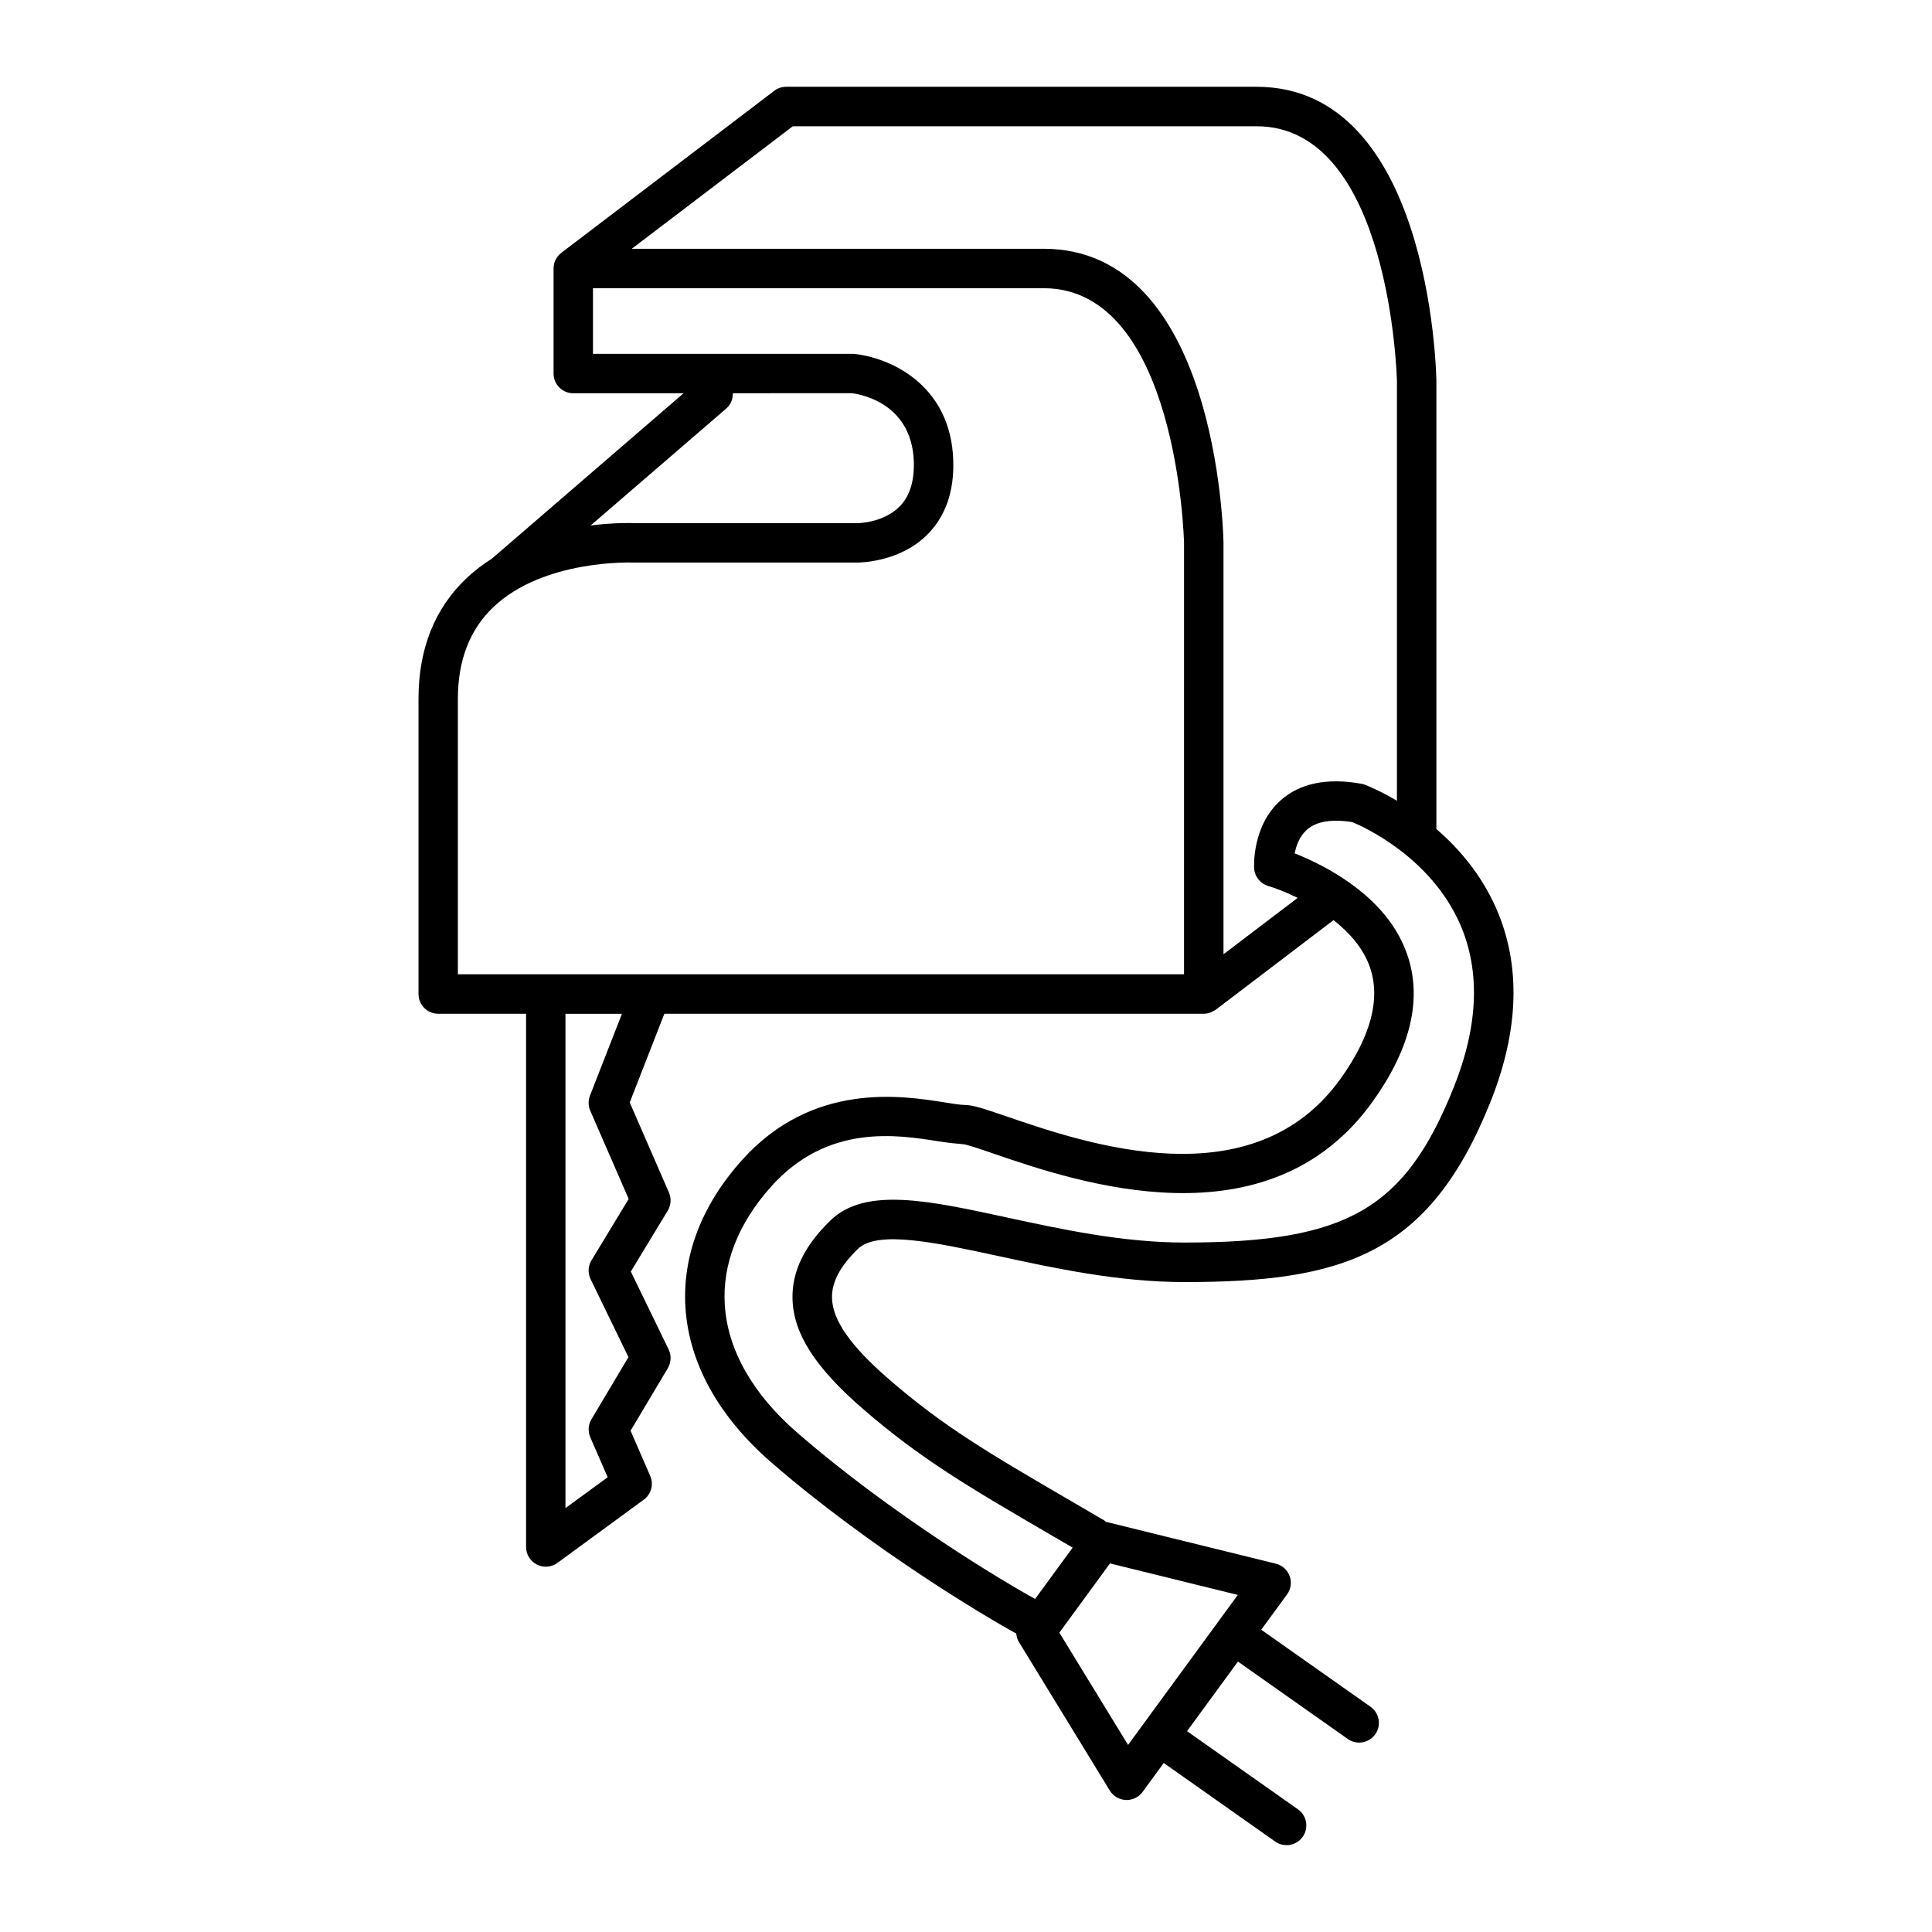
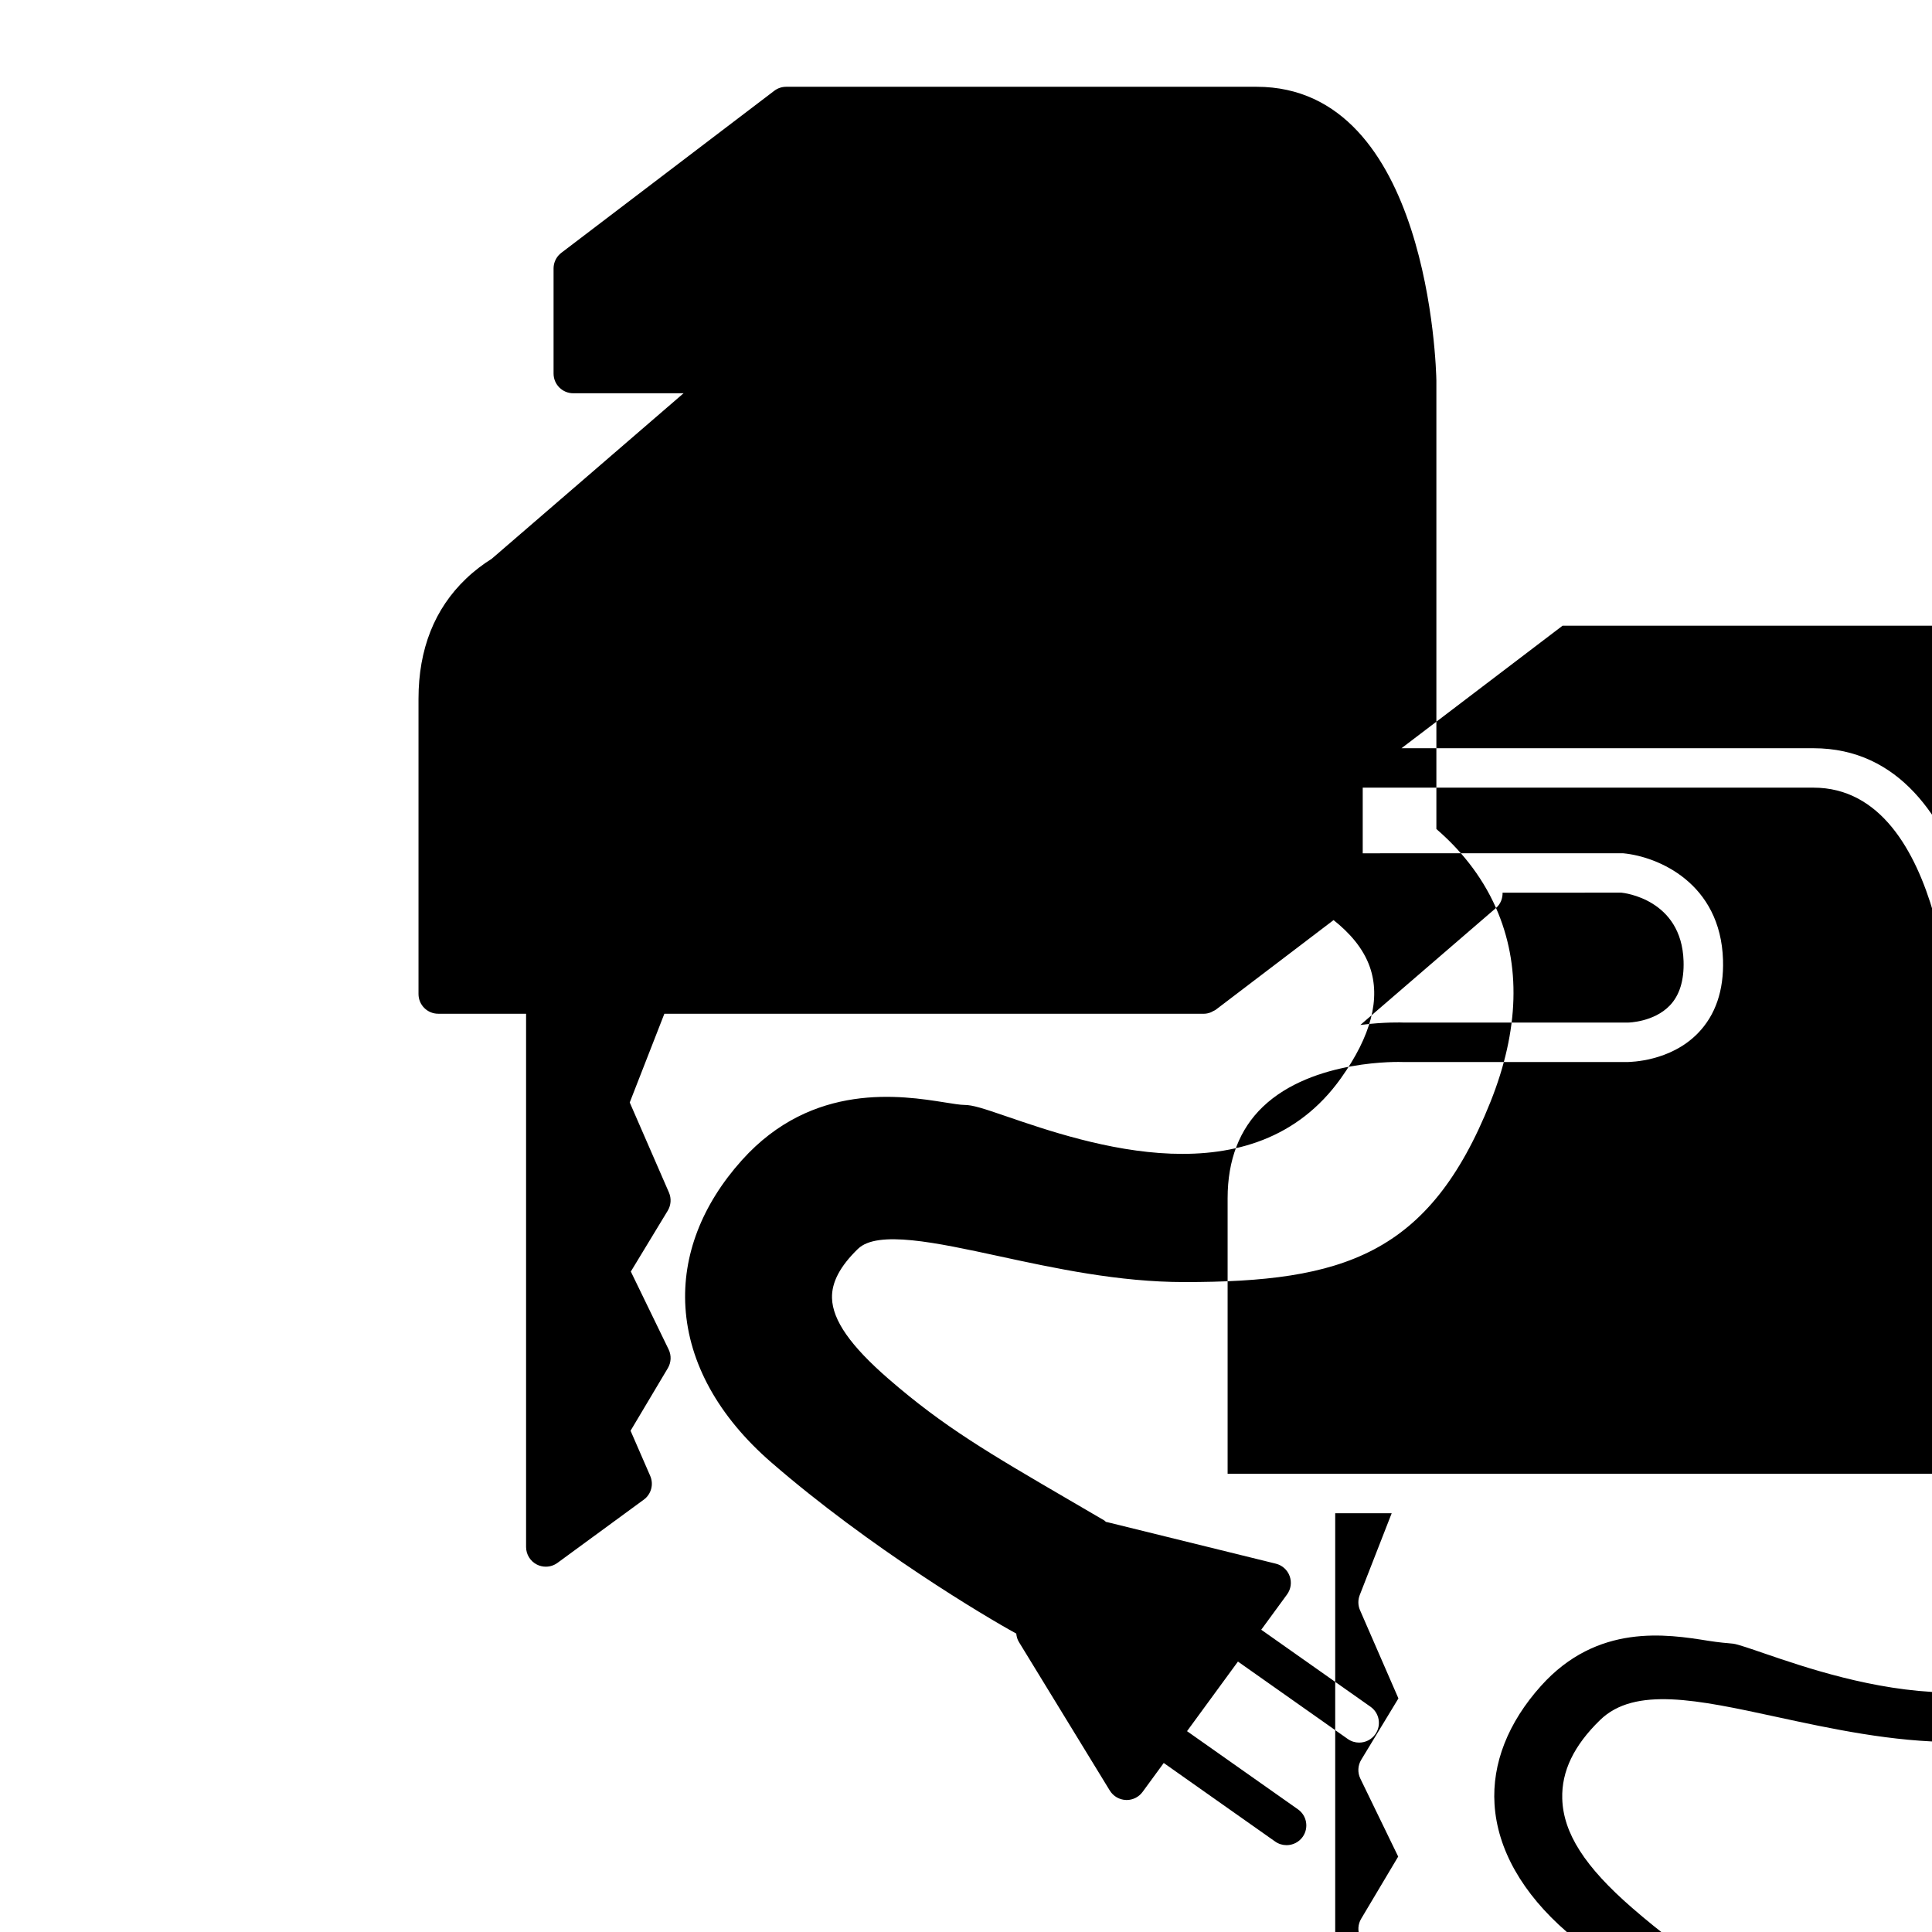
<svg xmlns="http://www.w3.org/2000/svg" fill="#000000" width="800px" height="800px" version="1.1" viewBox="144 144 512 512">
-   <path d="m540.46 384.62c-3.969-8.996-9.93-15.852-15.805-20.918v-118.86c-0.055-3.18-1.941-77.844-47.656-77.844h-124.65c-1.145 0-2.258 0.371-3.164 1.066l-56.375 42.895c-0.141 0.105-0.277 0.215-0.402 0.332h-0.004v0.004c-0.133 0.121-0.266 0.25-0.383 0.387h-0.004v0.004c-0.812 0.918-1.309 2.121-1.316 3.441v0.012 0.016 27.844c0 2.887 2.344 5.223 5.231 5.223l29.23-0.012-50.82 43.848c-2.398 1.516-4.711 3.266-6.84 5.305-8.359 7.977-12.594 18.688-12.594 31.824v78.242c0 2.887 2.336 5.223 5.223 5.223h23.285v141.31c0 1.977 1.113 3.773 2.867 4.664 0.742 0.379 1.551 0.559 2.359 0.559 1.094 0 2.176-0.336 3.094-1.008l22.871-16.75c1.977-1.445 2.68-4.066 1.699-6.309l-5.203-11.957 9.879-16.586c0.898-1.512 0.977-3.379 0.211-4.957l-10.02-20.645 9.785-16.137c0.875-1.449 0.996-3.246 0.324-4.797l-10.398-23.875 9.176-23.508h142.96 0.004c0.625 0 1.246-0.141 1.844-0.371 0.211-0.082 0.387-0.203 0.586-0.309 0.242-0.125 0.504-0.211 0.73-0.383l31.223-23.758c4.168 3.293 7.863 7.418 9.613 12.426 2.91 8.328 0.344 18.242-7.648 29.461-23.195 32.566-67.379 17.418-88.609 10.141-6.176-2.117-8.996-3.047-11.23-3.047-1.023 0-3.039-0.324-5.152-0.664-11.371-1.805-35.023-5.57-53.766 15.301-10.637 11.855-15.816 25.336-14.969 38.996 0.922 14.762 8.777 28.965 22.711 41.066 26.102 22.66 56.879 41 64.961 45.398 0.082 0.766 0.273 1.531 0.691 2.211l24.102 39.398c0.918 1.492 2.504 2.418 4.242 2.488 0.074 0.012 0.141 0.012 0.215 0.012 1.664 0 3.238-0.797 4.223-2.141l5.613-7.672 29.543 20.832c0.918 0.645 1.965 0.945 3.004 0.945 1.641 0 3.258-0.766 4.281-2.211 1.664-2.363 1.102-5.613-1.258-7.281l-29.398-20.715 13.492-18.445 29.113 20.52c0.918 0.648 1.965 0.953 3.004 0.953 1.641 0 3.258-0.77 4.281-2.211 1.664-2.363 1.102-5.621-1.258-7.285l-28.969-20.414 6.836-9.344c1.031-1.406 1.293-3.238 0.695-4.867-0.59-1.648-1.969-2.875-3.656-3.293l-44.848-11.047c-0.059-0.016-0.117-0.004-0.176-0.016-0.156-0.117-0.258-0.281-0.422-0.379l-9.09-5.309c-21.578-12.582-33.465-19.508-48.152-32.258-10.02-8.707-14.773-15.492-14.938-21.383-0.117-4.156 2.125-8.422 6.863-13.027 5.18-5.043 20.781-1.664 37.297 1.91 14.906 3.223 31.797 6.879 49.23 6.879 42.02 0 64.871-7.144 81.102-47.727 7.625-19.066 8.117-36.359 1.477-51.418zm-203.99-132.36c1.223-1.055 1.77-2.551 1.738-4.047l31.469-0.012c0.656 0.059 15.984 1.727 16.496 18.156 0.16 5.117-1.074 9.078-3.664 11.77-4.219 4.387-10.949 4.504-11.012 4.504l-59.426 0.004c-0.453-0.023-5.109-0.191-11.551 0.625zm-36.039 186.1 10.176 23.375-9.855 16.254c-0.926 1.527-1.008 3.402-0.238 4.992l10.031 20.672-9.812 16.48c-0.863 1.449-0.973 3.223-0.301 4.766l4.613 10.578-11.191 8.188v-131h14.969l-8.48 21.715c-0.496 1.285-0.465 2.723 0.09 3.984zm157.35-36.156h-192.44v-73.012c0-10.156 3.141-18.312 9.332-24.234 13.332-12.758 36.691-11.895 37.16-11.871h59.652c0.379-0.047 11.094-0.039 18.465-7.613 4.684-4.801 6.922-11.348 6.676-19.438-0.637-20.418-17.25-27.398-26.445-28.266l-69.035 0.004v-17.398h119.43c35.504 0 37.195 66.902 37.207 67.484zm10.457-5.312v-109.12c-0.066-3.18-1.941-77.844-47.66-77.844h-109.16l42.688-32.469h122.89c35.5 0 37.195 66.906 37.207 67.484v111.26c-4.711-2.785-8.156-4.109-8.523-4.254-0.297-0.109-0.605-0.203-0.918-0.25-9.078-1.621-16.27-0.141-21.375 4.398-7.586 6.734-7.055 17.531-7.031 17.984 0.125 2.211 1.648 4.109 3.785 4.727 1.812 0.523 4.641 1.605 7.758 3.133zm-25.289 209.53-18.207-29.754 13.418-18.344 33.875 8.348zm86.32-174.29c-12.922 32.309-28.266 41.156-71.395 41.156-16.324 0-32.633-3.527-47.016-6.641-21.008-4.551-37.609-8.133-46.809 0.816-6.953 6.762-10.227 13.574-10.027 20.816 0.258 9.141 5.977 18.078 18.531 28.98 15.434 13.395 28.348 20.922 49.742 33.402l5.969 3.477-9.945 13.594c-7.727-4.188-37.664-22.012-63.105-44.113-11.777-10.227-18.398-21.926-19.141-33.832-0.676-10.797 3.582-21.645 12.312-31.363 14.938-16.652 33.336-13.719 44.344-11.957 2.762 0.438 4.875 0.605 6.641 0.777 1.031 0.109 4.727 1.375 7.996 2.5 21.785 7.465 72.789 24.969 100.51-13.965 10.07-14.141 13.105-27.258 8.996-38.977-3.144-8.984-9.98-15.406-16.695-19.855-0.109-0.074-0.215-0.16-0.332-0.23-4.805-3.144-9.527-5.316-12.742-6.559 0.398-2.031 1.289-4.559 3.266-6.297 2.523-2.207 6.574-2.867 12.047-1.98 2.926 1.215 20.66 9.203 28.48 26.949 5.453 12.383 4.914 26.957-1.629 43.301z" />
+   <path d="m540.46 384.62c-3.969-8.996-9.93-15.852-15.805-20.918v-118.86c-0.055-3.18-1.941-77.844-47.656-77.844h-124.65c-1.145 0-2.258 0.371-3.164 1.066l-56.375 42.895c-0.141 0.105-0.277 0.215-0.402 0.332h-0.004v0.004c-0.133 0.121-0.266 0.25-0.383 0.387h-0.004v0.004c-0.812 0.918-1.309 2.121-1.316 3.441v0.012 0.016 27.844c0 2.887 2.344 5.223 5.231 5.223l29.23-0.012-50.82 43.848c-2.398 1.516-4.711 3.266-6.84 5.305-8.359 7.977-12.594 18.688-12.594 31.824v78.242c0 2.887 2.336 5.223 5.223 5.223h23.285v141.31c0 1.977 1.113 3.773 2.867 4.664 0.742 0.379 1.551 0.559 2.359 0.559 1.094 0 2.176-0.336 3.094-1.008l22.871-16.75c1.977-1.445 2.68-4.066 1.699-6.309l-5.203-11.957 9.879-16.586c0.898-1.512 0.977-3.379 0.211-4.957l-10.02-20.645 9.785-16.137c0.875-1.449 0.996-3.246 0.324-4.797l-10.398-23.875 9.176-23.508h142.96 0.004c0.625 0 1.246-0.141 1.844-0.371 0.211-0.082 0.387-0.203 0.586-0.309 0.242-0.125 0.504-0.211 0.73-0.383l31.223-23.758c4.168 3.293 7.863 7.418 9.613 12.426 2.91 8.328 0.344 18.242-7.648 29.461-23.195 32.566-67.379 17.418-88.609 10.141-6.176-2.117-8.996-3.047-11.23-3.047-1.023 0-3.039-0.324-5.152-0.664-11.371-1.805-35.023-5.57-53.766 15.301-10.637 11.855-15.816 25.336-14.969 38.996 0.922 14.762 8.777 28.965 22.711 41.066 26.102 22.66 56.879 41 64.961 45.398 0.082 0.766 0.273 1.531 0.691 2.211l24.102 39.398c0.918 1.492 2.504 2.418 4.242 2.488 0.074 0.012 0.141 0.012 0.215 0.012 1.664 0 3.238-0.797 4.223-2.141l5.613-7.672 29.543 20.832c0.918 0.645 1.965 0.945 3.004 0.945 1.641 0 3.258-0.766 4.281-2.211 1.664-2.363 1.102-5.613-1.258-7.281l-29.398-20.715 13.492-18.445 29.113 20.52c0.918 0.648 1.965 0.953 3.004 0.953 1.641 0 3.258-0.77 4.281-2.211 1.664-2.363 1.102-5.621-1.258-7.285l-28.969-20.414 6.836-9.344c1.031-1.406 1.293-3.238 0.695-4.867-0.59-1.648-1.969-2.875-3.656-3.293l-44.848-11.047c-0.059-0.016-0.117-0.004-0.176-0.016-0.156-0.117-0.258-0.281-0.422-0.379l-9.09-5.309c-21.578-12.582-33.465-19.508-48.152-32.258-10.02-8.707-14.773-15.492-14.938-21.383-0.117-4.156 2.125-8.422 6.863-13.027 5.18-5.043 20.781-1.664 37.297 1.91 14.906 3.223 31.797 6.879 49.23 6.879 42.02 0 64.871-7.144 81.102-47.727 7.625-19.066 8.117-36.359 1.477-51.418zc1.223-1.055 1.77-2.551 1.738-4.047l31.469-0.012c0.656 0.059 15.984 1.727 16.496 18.156 0.16 5.117-1.074 9.078-3.664 11.77-4.219 4.387-10.949 4.504-11.012 4.504l-59.426 0.004c-0.453-0.023-5.109-0.191-11.551 0.625zm-36.039 186.1 10.176 23.375-9.855 16.254c-0.926 1.527-1.008 3.402-0.238 4.992l10.031 20.672-9.812 16.48c-0.863 1.449-0.973 3.223-0.301 4.766l4.613 10.578-11.191 8.188v-131h14.969l-8.48 21.715c-0.496 1.285-0.465 2.723 0.09 3.984zm157.35-36.156h-192.44v-73.012c0-10.156 3.141-18.312 9.332-24.234 13.332-12.758 36.691-11.895 37.16-11.871h59.652c0.379-0.047 11.094-0.039 18.465-7.613 4.684-4.801 6.922-11.348 6.676-19.438-0.637-20.418-17.25-27.398-26.445-28.266l-69.035 0.004v-17.398h119.43c35.504 0 37.195 66.902 37.207 67.484zm10.457-5.312v-109.12c-0.066-3.18-1.941-77.844-47.66-77.844h-109.16l42.688-32.469h122.89c35.5 0 37.195 66.906 37.207 67.484v111.26c-4.711-2.785-8.156-4.109-8.523-4.254-0.297-0.109-0.605-0.203-0.918-0.25-9.078-1.621-16.27-0.141-21.375 4.398-7.586 6.734-7.055 17.531-7.031 17.984 0.125 2.211 1.648 4.109 3.785 4.727 1.812 0.523 4.641 1.605 7.758 3.133zm-25.289 209.53-18.207-29.754 13.418-18.344 33.875 8.348zm86.32-174.29c-12.922 32.309-28.266 41.156-71.395 41.156-16.324 0-32.633-3.527-47.016-6.641-21.008-4.551-37.609-8.133-46.809 0.816-6.953 6.762-10.227 13.574-10.027 20.816 0.258 9.141 5.977 18.078 18.531 28.98 15.434 13.395 28.348 20.922 49.742 33.402l5.969 3.477-9.945 13.594c-7.727-4.188-37.664-22.012-63.105-44.113-11.777-10.227-18.398-21.926-19.141-33.832-0.676-10.797 3.582-21.645 12.312-31.363 14.938-16.652 33.336-13.719 44.344-11.957 2.762 0.438 4.875 0.605 6.641 0.777 1.031 0.109 4.727 1.375 7.996 2.5 21.785 7.465 72.789 24.969 100.51-13.965 10.07-14.141 13.105-27.258 8.996-38.977-3.144-8.984-9.98-15.406-16.695-19.855-0.109-0.074-0.215-0.16-0.332-0.23-4.805-3.144-9.527-5.316-12.742-6.559 0.398-2.031 1.289-4.559 3.266-6.297 2.523-2.207 6.574-2.867 12.047-1.98 2.926 1.215 20.66 9.203 28.48 26.949 5.453 12.383 4.914 26.957-1.629 43.301z" />
</svg>